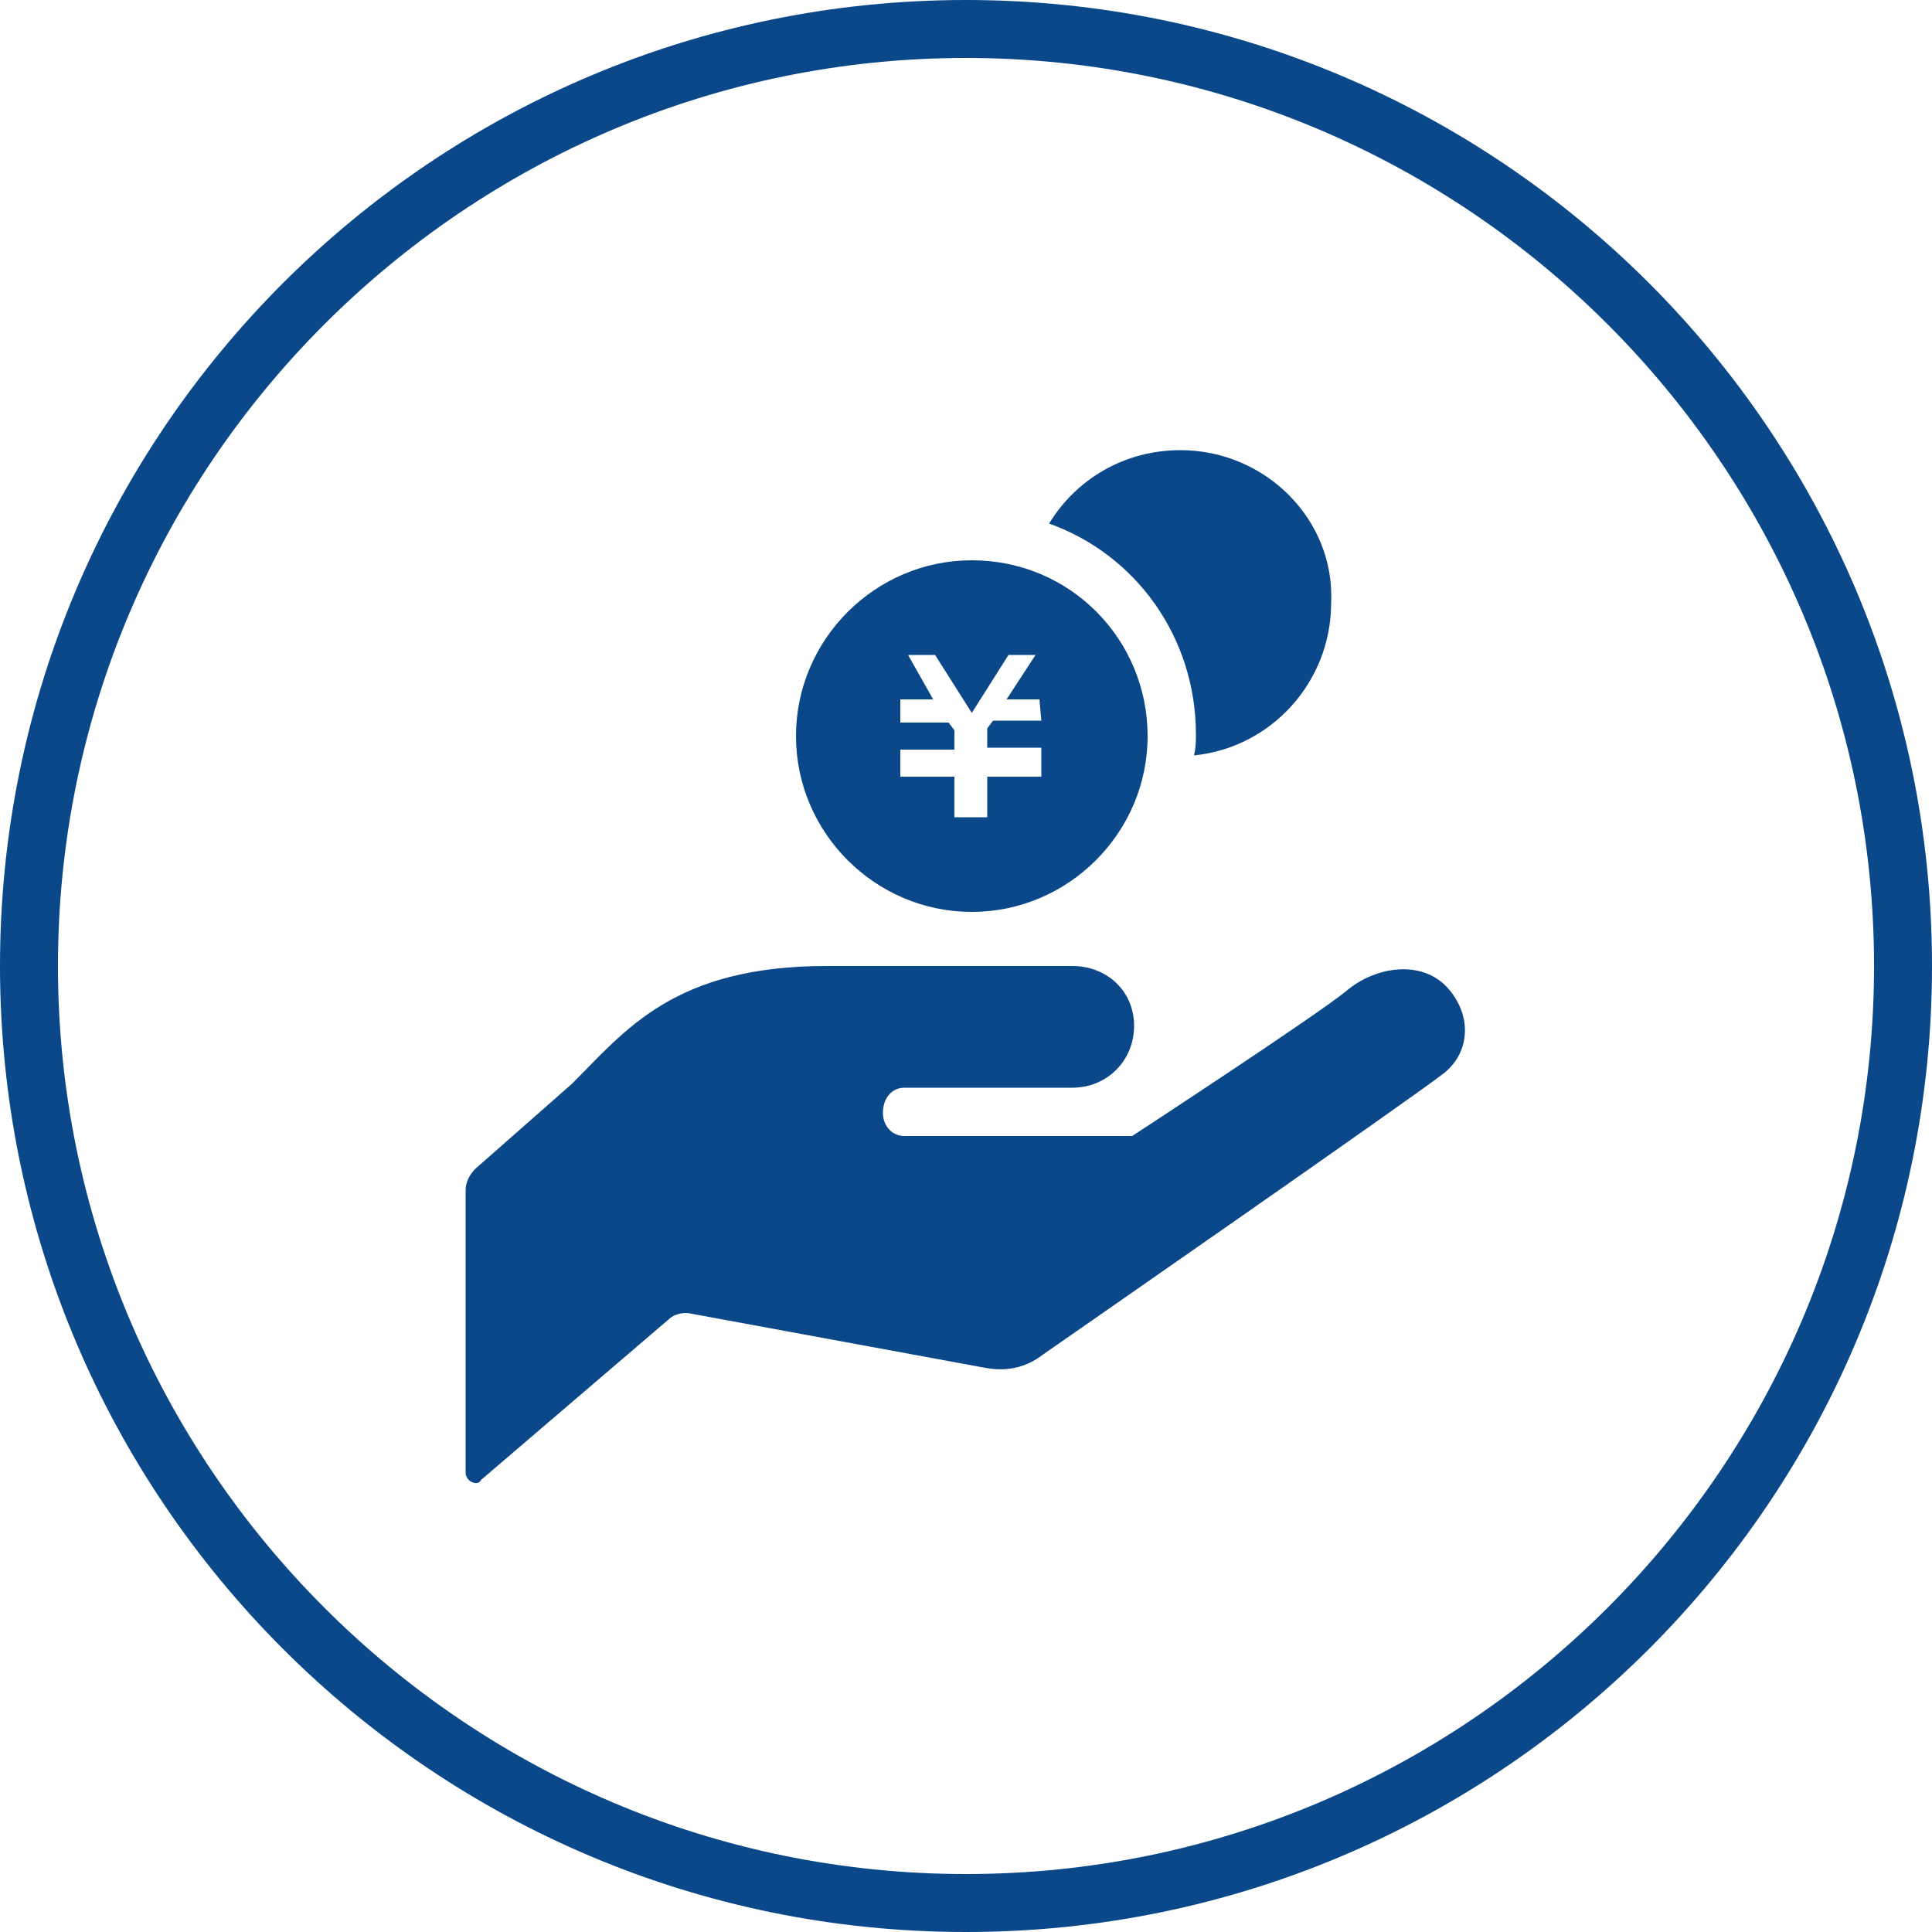
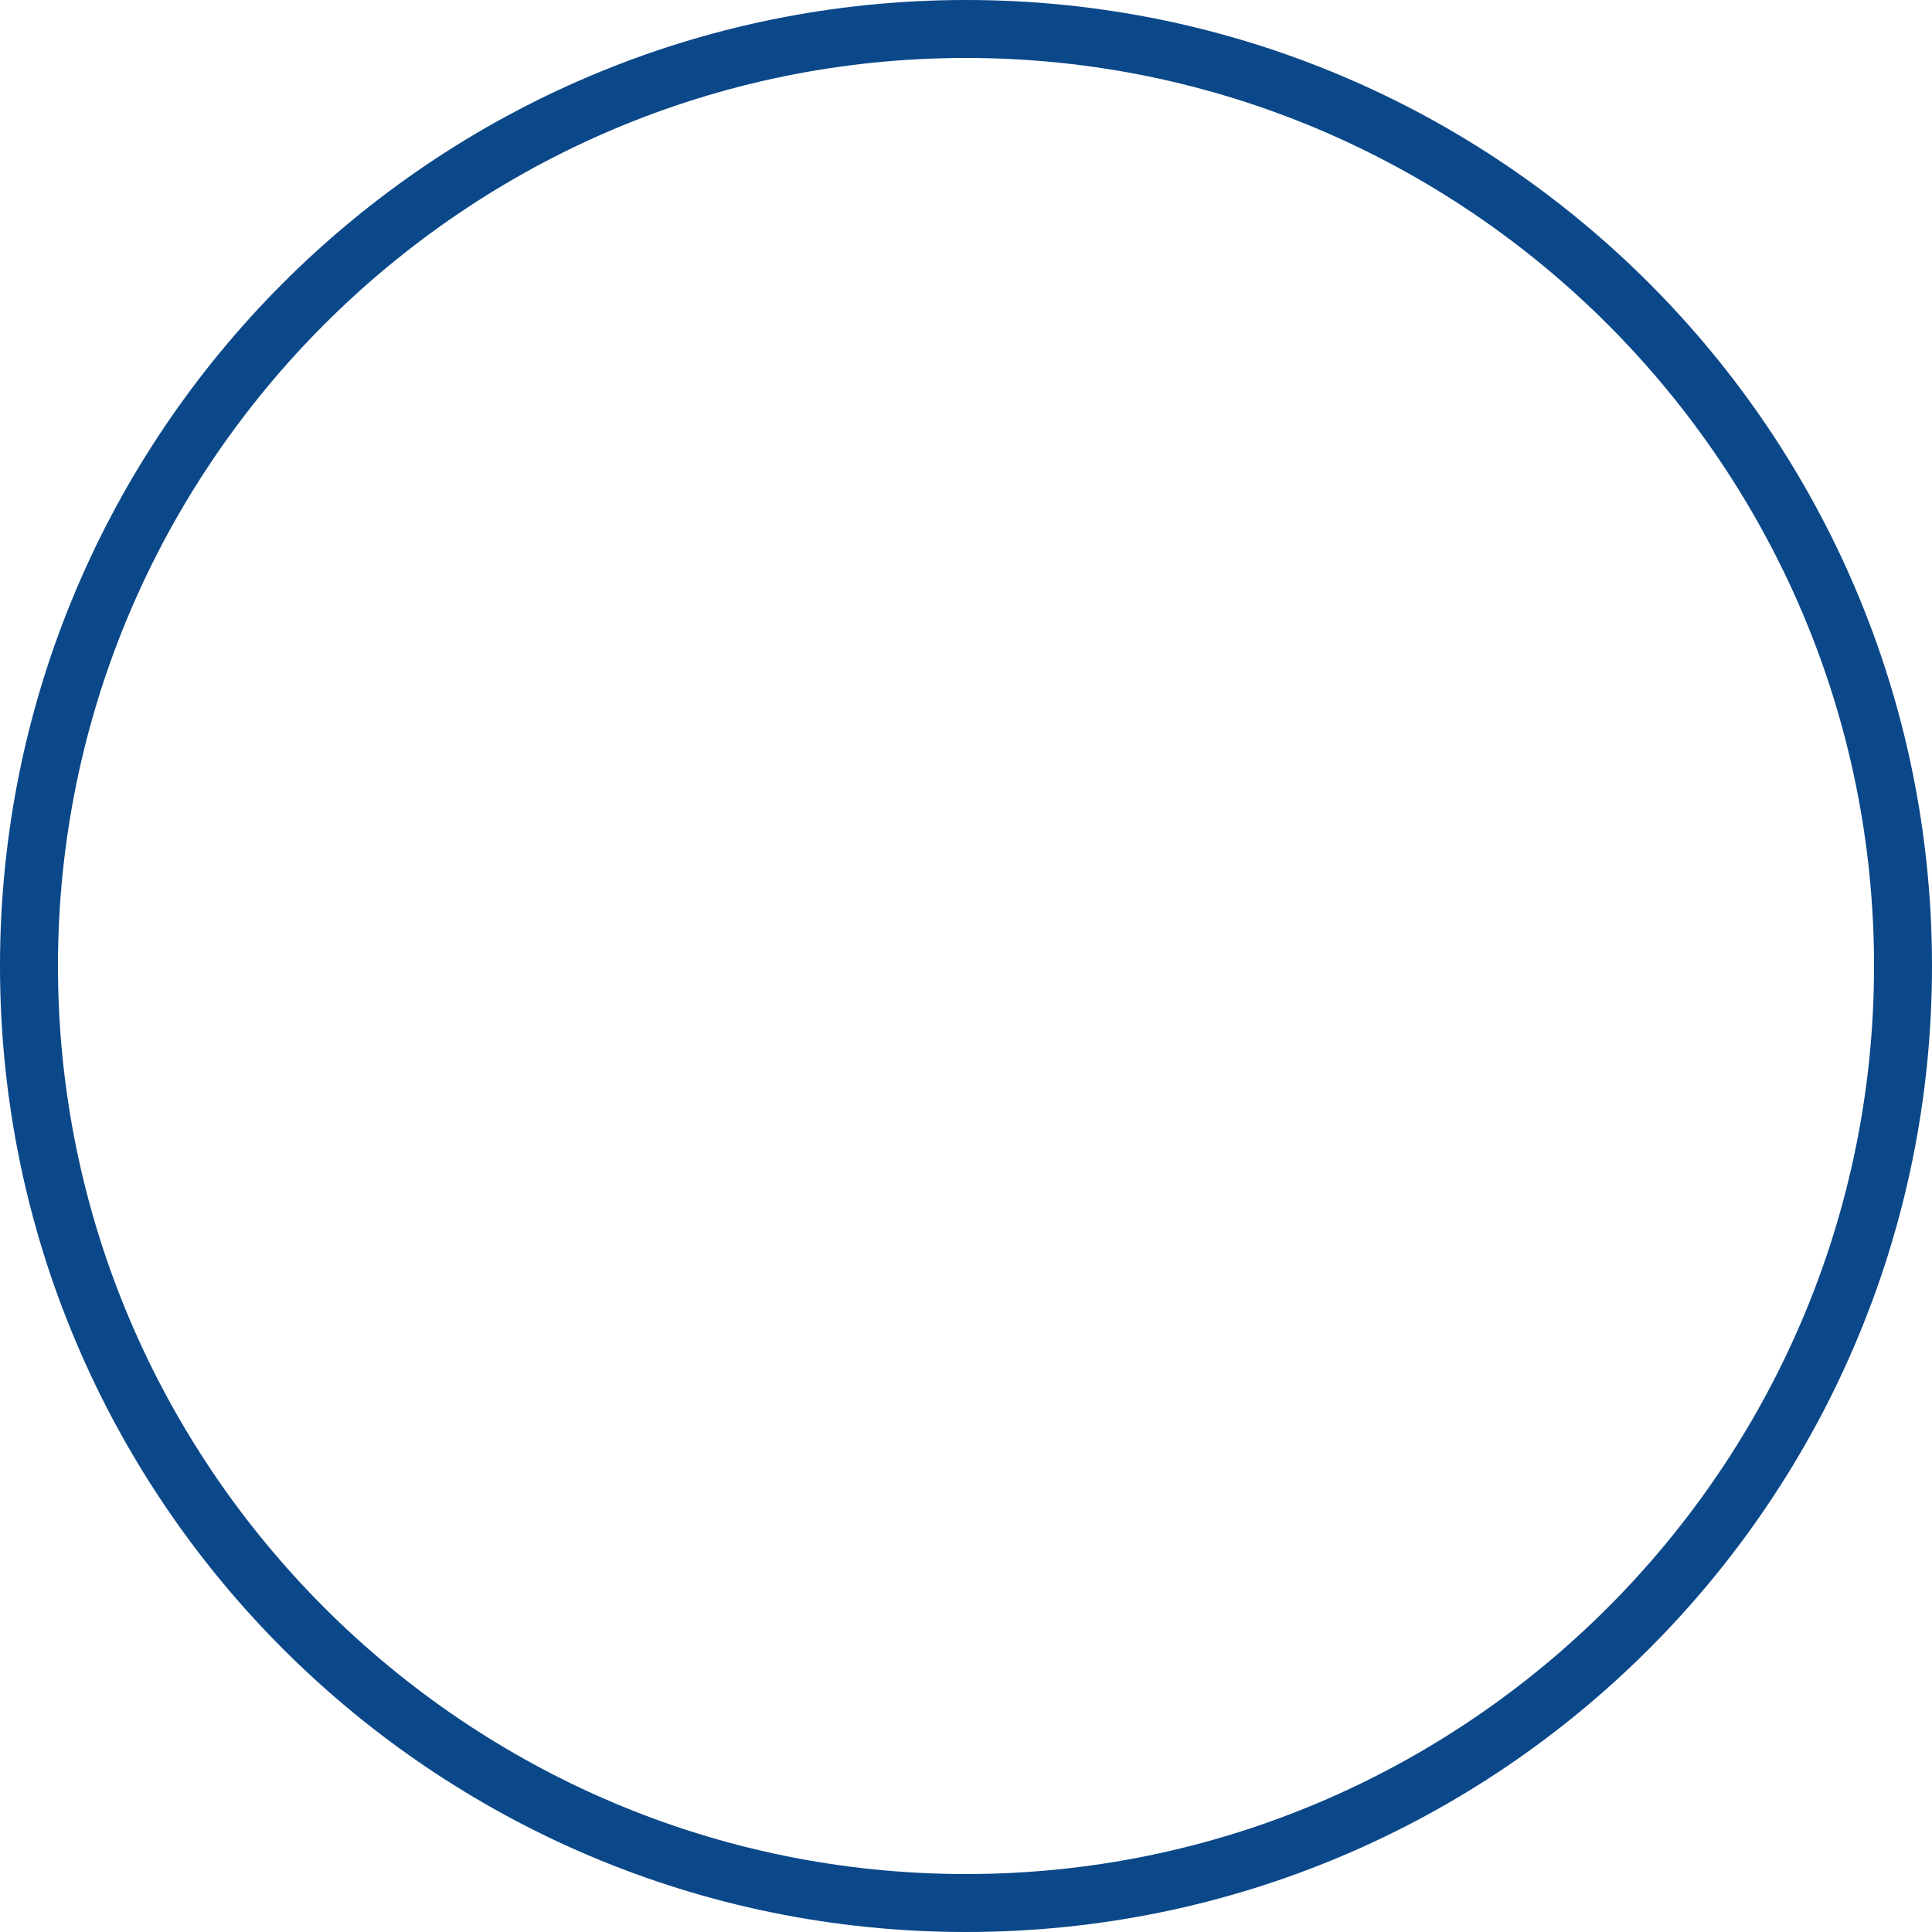
<svg xmlns="http://www.w3.org/2000/svg" version="1.1" id="レイヤー_1" x="0px" y="0px" viewBox="0 0 100 100" style="enable-background:new 0 0 100 100;" xml:space="preserve">
  <style type="text/css">
	.st0{fill:#0B4889;}
</style>
  <path class="st0" d="M50,3c25.9,0,47,21.1,47,47S75.9,97,50,97S3,75.9,3,50S24.1,3,50,3 M50,0C22.4,0,0,22.4,0,50s22.4,50,50,50  s50-22.4,50-50S77.6,0,50,0L50,0z" />
  <g>
-     <path class="st0" d="M46.8,56.3c2.1,0,8.7,0,8.7,0c1.8,0,3.2-1.4,3.2-3.2S57.3,50,55.5,50c-1.6,0-4.8,0-12.7,0   c-7.9,0-10.4,3.3-13.2,6.1l-5,4.4c-0.3,0.3-0.5,0.7-0.5,1.1v14.6c0,0.2,0.1,0.4,0.3,0.5c0.2,0.1,0.4,0.1,0.5-0.1l9.7-8.3   c0.3-0.3,0.8-0.4,1.2-0.3l15.2,2.8c1.1,0.2,2.1,0,3-0.7c0,0,19.3-13.4,20.8-14.6l0,0c1.4-1.2,1.3-3.1,0.1-4.4   c-1.3-1.4-3.6-1.1-5.1,0.1c-1.4,1.2-11.2,7.6-11.2,7.6H46.8l0,0c-0.6,0-1.1-0.5-1.1-1.2C45.7,56.8,46.2,56.3,46.8,56.3L46.8,56.3z" />
-     <path class="st0" d="M61.1,23.3c-2.9,0-5.4,1.5-6.8,3.8c4.5,1.6,7.6,5.9,7.6,10.9c0,0.4,0,0.7-0.1,1.1c4-0.4,7.1-3.8,7.1-7.9   C69.1,26.9,65.5,23.3,61.1,23.3z" />
-     <path class="st0" d="M50.3,29c-5,0-9.1,4.1-9.1,9.1c0,5,4.1,9.1,9.1,9.1s9.1-4.1,9.1-9.1C59.4,33.1,55.4,29,50.3,29z M53.9,37.3   h-2.5l-0.3,0.4v1h2.8v0V40v0.2h-2.8v2.1h-1.7v-2.1h-2.8V40v-1.2v0h2.8v-1l-0.3-0.4h-2.5v-1.2h1.7L47,33.9h1.4l1.9,3l1.9-3h1.4   l-1.5,2.3h1.7L53.9,37.3L53.9,37.3z" />
-   </g>
+     </g>
</svg>